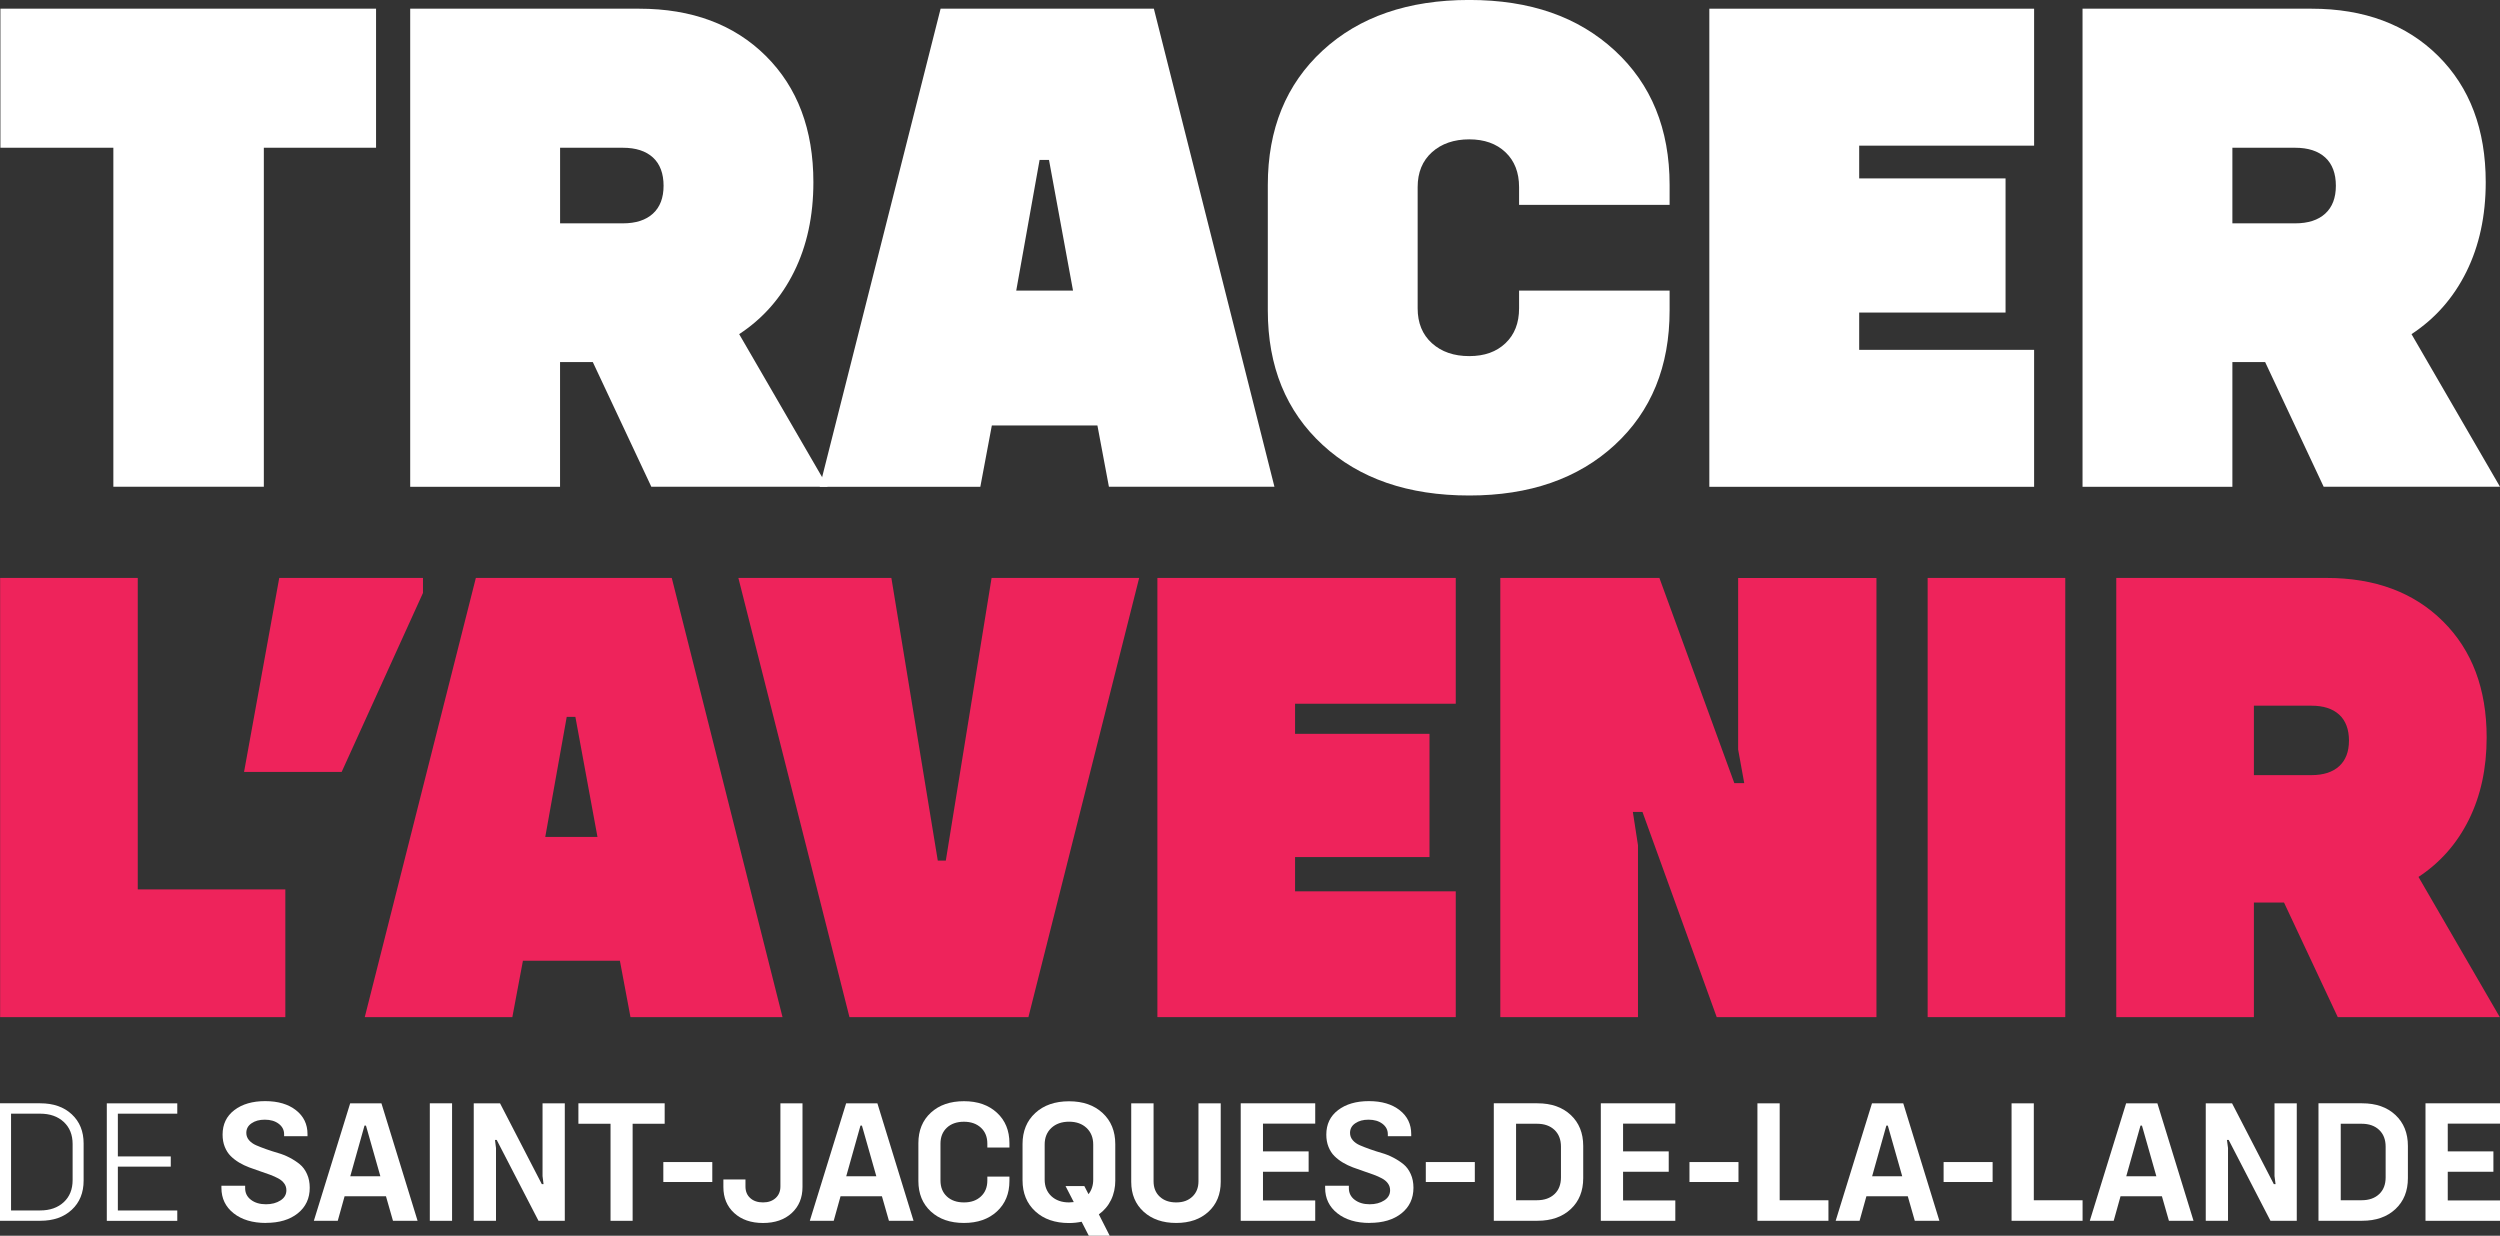
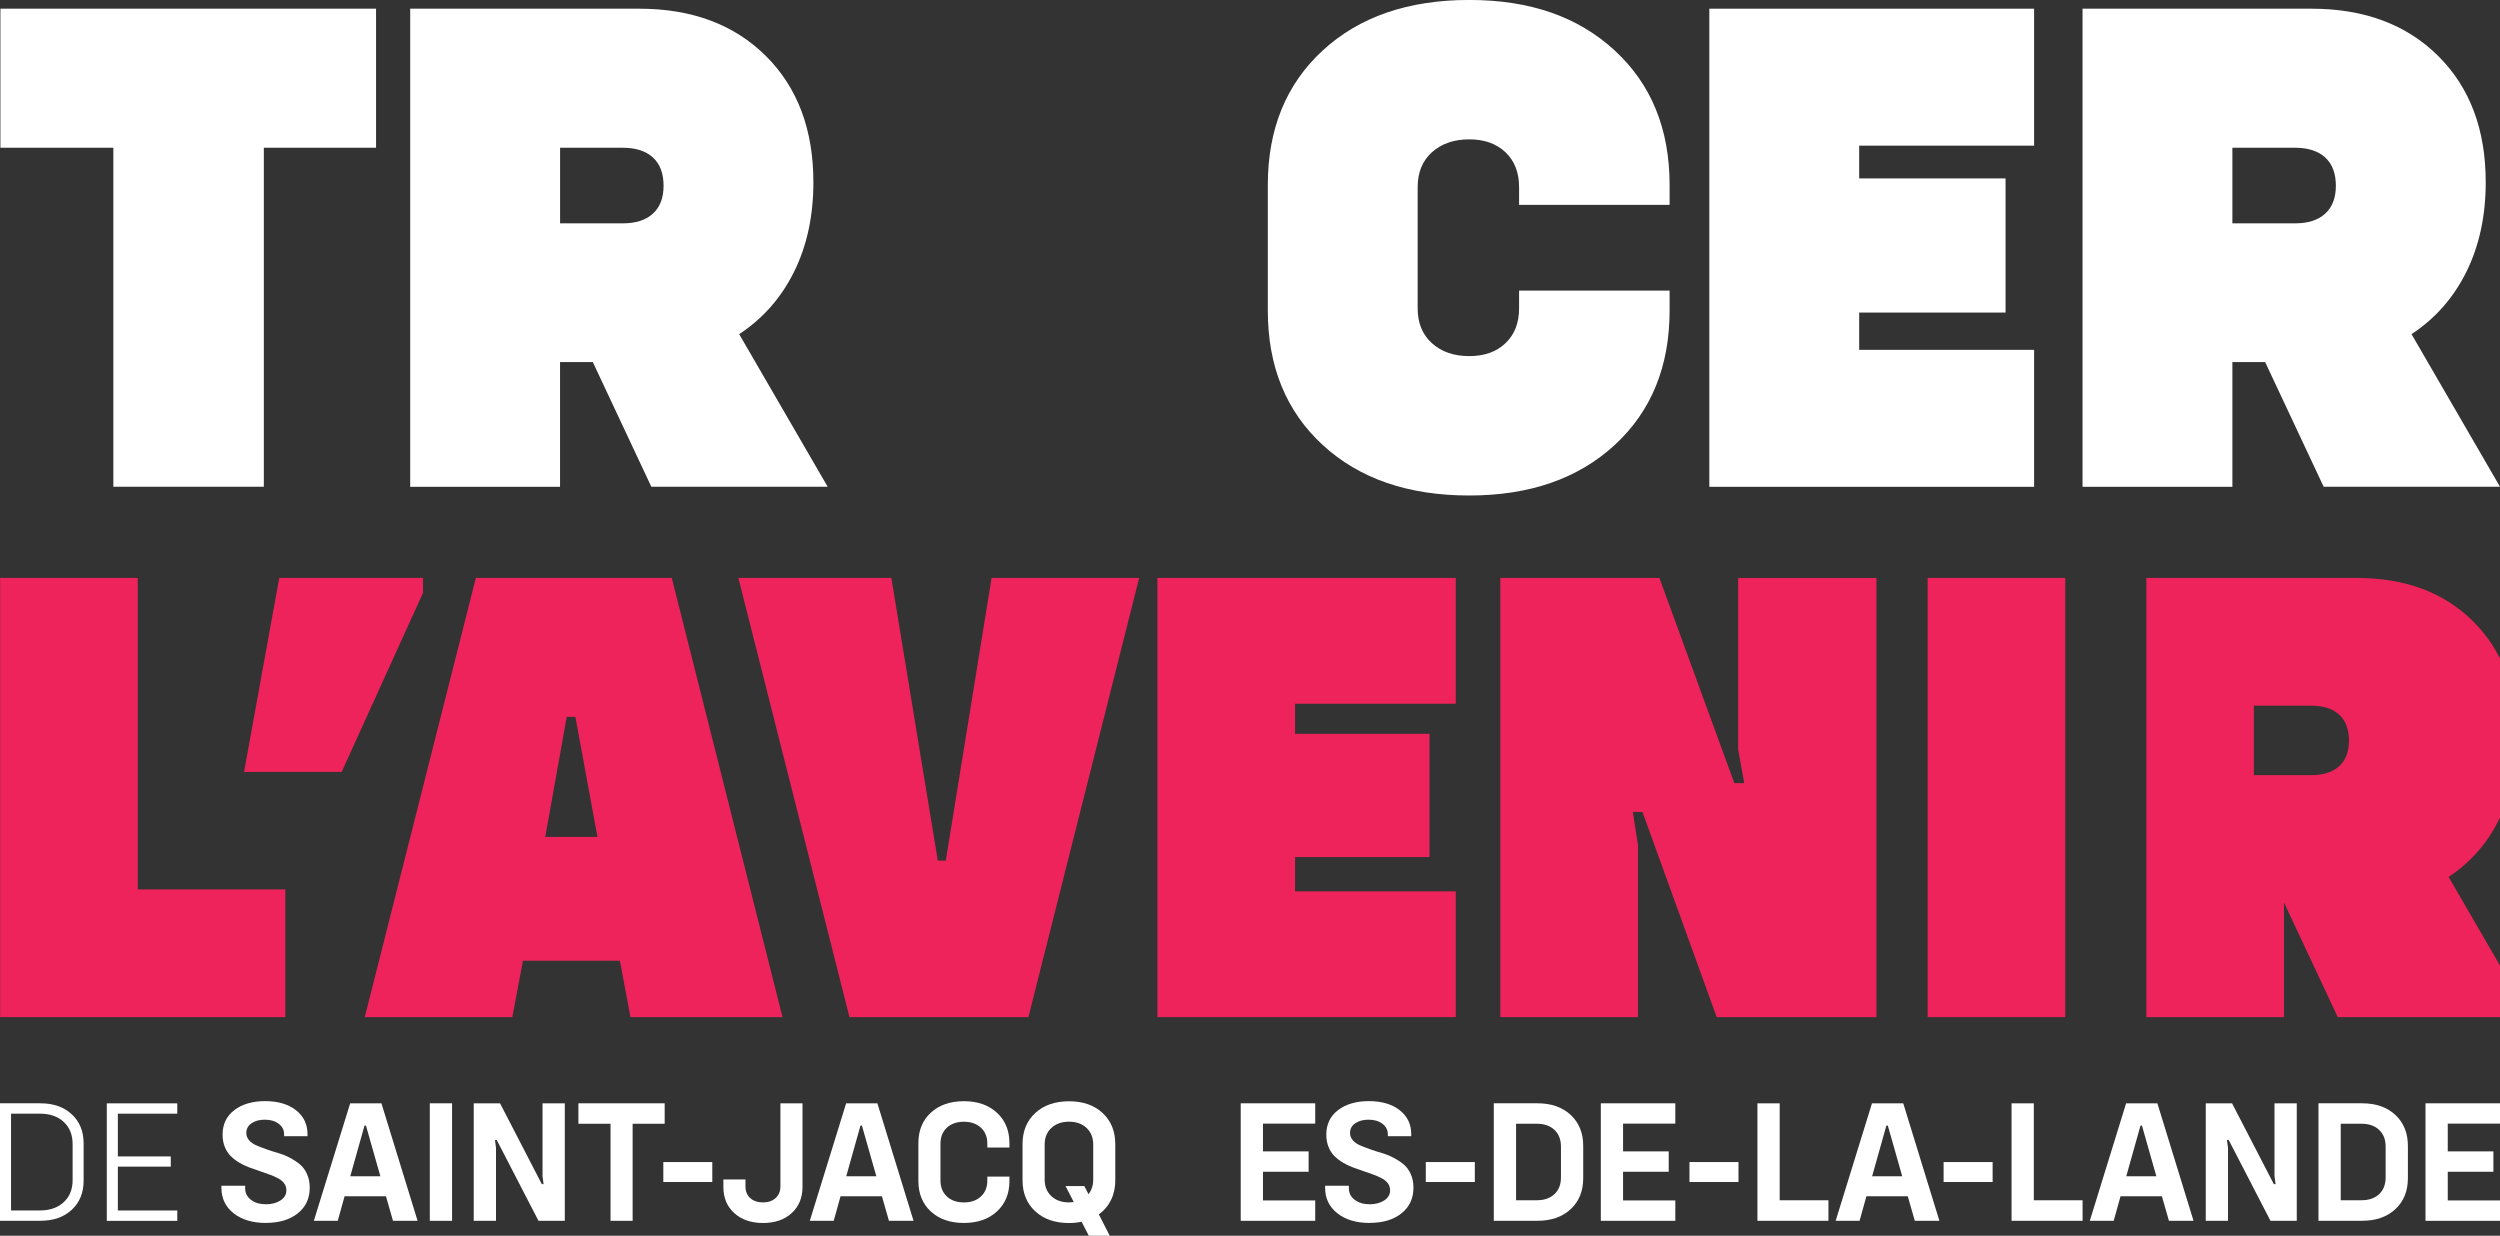
<svg xmlns="http://www.w3.org/2000/svg" data-id="Layer_1" data-name="Layer 1" viewBox="0 0 595.26 294.23">
  <rect x="0" y="0" width="595.26" height="294.23" fill="#333333" stroke="none" />
  <defs>
    <style>
      .cls-1 {
        fill: #ee235b;
      }

      .cls-2 {
        fill: #fff;
      }
    </style>
  </defs>
  <g>
    <path class="cls-2" d="M89.54,2.07v33.1h-26.72v80.73H26.99V35.18H.1V2.07h89.44Z" />
    <path class="cls-2" d="M155.09,115.91l-13.94-29.7h-7.8v29.7h-35.68V2.07h54.51c12.56,0,22.61,3.75,30.16,11.24,7.55,7.5,11.33,17.52,11.33,30.08,0,8.02-1.53,15.13-4.6,21.32-3.07,6.2-7.43,11.15-13.07,14.85l21.07,36.34h-41.98ZM133.36,35.18v18h14.93c3.1,0,5.49-.77,7.18-2.32,1.69-1.55,2.53-3.76,2.53-6.64s-.84-5.17-2.53-6.72c-1.69-1.55-4.08-2.32-7.18-2.32h-14.93Z" />
-     <path class="cls-2" d="M264.04,115.91l-2.74-14.6h-25.14l-2.74,14.6h-38.25L223.96,2.07h50.78l28.71,113.83h-39.41ZM241.97,69.19h13.52l-5.72-31.11h-2.24l-5.56,31.11Z" />
    <path class="cls-2" d="M349.83,117.98c-14.55,0-26.18-4.01-34.89-12.03-8.71-8.02-13.07-18.69-13.07-32.03v-29.87c0-13.33,4.36-24,13.07-32.03,8.71-8.02,20.34-12.03,34.89-12.03s25.93,4.01,34.64,12.03c8.71,8.02,13.07,18.7,13.07,32.03v4.73h-35.84v-4.23c0-3.48-1.08-6.25-3.24-8.3-2.16-2.05-5.03-3.07-8.63-3.07s-6.61,1.02-8.88,3.07c-2.27,2.05-3.4,4.81-3.4,8.3v28.87c0,3.48,1.13,6.25,3.4,8.3,2.27,2.05,5.23,3.07,8.88,3.07s6.47-1.02,8.63-3.07c2.16-2.05,3.24-4.81,3.24-8.3v-4.23h35.84v4.73c0,13.33-4.36,24.01-13.07,32.03-8.71,8.02-20.26,12.03-34.64,12.03Z" />
    <path class="cls-2" d="M484.33,34.68h-41.65v7.8h34.85v31.94h-34.85v8.88h41.65v32.61h-77.33V2.07h77.33v32.61Z" />
    <path class="cls-2" d="M553.28,115.91l-13.94-29.7h-7.8v29.7h-35.68V2.07h54.51c12.55,0,22.61,3.75,30.16,11.24,7.55,7.5,11.33,17.52,11.33,30.08,0,8.02-1.54,15.13-4.6,21.32-3.07,6.2-7.43,11.15-13.07,14.85l21.07,36.34h-41.98ZM531.54,35.18v18h14.93c3.1,0,5.49-.77,7.18-2.32,1.69-1.55,2.53-3.76,2.53-6.64s-.84-5.17-2.53-6.72c-1.69-1.55-4.08-2.32-7.18-2.32h-14.93Z" />
  </g>
  <g>
    <path class="cls-1" d="M32.8,211.77h35.14v30.41H.03v-104.57h32.77v74.16Z" />
    <path class="cls-1" d="M58.11,183.8l8.38-46.19h34.22v3.58l-19.36,42.61h-23.25Z" />
    <path class="cls-1" d="M150.12,242.18l-2.52-13.42h-23.09l-2.52,13.42h-35.14l26.45-104.57h46.65l26.37,104.57h-36.2ZM129.84,199.27h12.42l-5.26-28.58h-2.06l-5.11,28.58Z" />
    <path class="cls-1" d="M202.26,242.18l-26.45-104.57h36.43l11.05,67.3h1.91l10.9-67.3h35.14l-26.37,104.57h-42.61Z" />
    <path class="cls-1" d="M346.62,167.56h-38.26v7.17h32.01v29.34h-32.01v8.16h38.26v29.95h-71.04v-104.57h71.04v29.95Z" />
    <path class="cls-1" d="M357.23,242.18v-104.57h37.88l17.84,48.86h2.36l-1.45-8v-40.85h32.93v104.57h-38.03l-17.68-48.86h-2.29l1.22,7.93v40.93h-32.77Z" />
    <path class="cls-1" d="M458.98,242.18v-104.57h32.77v104.57h-32.77Z" />
-     <path class="cls-1" d="M556.63,242.18l-12.8-27.29h-7.17v27.29h-32.77v-104.57h50.08c11.53,0,20.77,3.44,27.71,10.33,6.94,6.89,10.4,16.1,10.4,27.63,0,7.37-1.41,13.9-4.23,19.59-2.82,5.69-6.82,10.24-12,13.64l19.36,33.38h-38.57ZM536.66,168.02v16.54h13.72c2.84,0,5.04-.71,6.59-2.13,1.55-1.42,2.33-3.45,2.33-6.1s-.78-4.75-2.33-6.17c-1.55-1.42-3.75-2.13-6.59-2.13h-13.72Z" />
+     <path class="cls-1" d="M556.63,242.18l-12.8-27.29v27.29h-32.77v-104.57h50.08c11.53,0,20.77,3.44,27.71,10.33,6.94,6.89,10.4,16.1,10.4,27.63,0,7.37-1.41,13.9-4.23,19.59-2.82,5.69-6.82,10.24-12,13.64l19.36,33.38h-38.57ZM536.66,168.02v16.54h13.72c2.84,0,5.04-.71,6.59-2.13,1.55-1.42,2.33-3.45,2.33-6.1s-.78-4.75-2.33-6.17c-1.55-1.42-3.75-2.13-6.59-2.13h-13.72Z" />
  </g>
  <g>
    <path class="cls-2" d="M9.6,262.7c3.11,0,5.61.87,7.49,2.62,1.88,1.75,2.82,4.06,2.82,6.94v8.85c0,2.88-.94,5.2-2.82,6.94-1.88,1.75-4.38,2.62-7.49,2.62H0v-27.98h9.6ZM17.29,281v-8.61c0-2.19-.7-3.94-2.11-5.25-1.41-1.31-3.28-1.97-5.62-1.97H2.63v23.04h6.93c2.34,0,4.21-.66,5.62-1.97,1.41-1.31,2.11-3.06,2.11-5.25Z" />
    <path class="cls-2" d="M42.21,265.17h-14.15v10.18h12.6v2.43h-12.6v10.44h14.15v2.47h-16.78v-27.98h16.78v2.47Z" />
    <path class="cls-2" d="M63.33,291.19c-3.19,0-5.76-.77-7.7-2.3-1.94-1.54-2.91-3.55-2.91-6.06v-.51h5.65v.59c0,1.14.46,2.07,1.39,2.77.92.71,2.11,1.06,3.57,1.06,1.36,0,2.51-.3,3.45-.91.94-.6,1.41-1.41,1.41-2.42,0-.61-.17-1.16-.52-1.63-.35-.48-.81-.87-1.4-1.19s-1.26-.62-2.02-.9c-.76-.28-1.56-.56-2.4-.84-.84-.28-1.67-.57-2.51-.89-.84-.31-1.63-.7-2.4-1.15-.76-.46-1.43-.97-2.02-1.56-.58-.58-1.05-1.31-1.4-2.18-.35-.87-.52-1.84-.52-2.92,0-2.46.93-4.4,2.8-5.83,1.87-1.43,4.32-2.14,7.35-2.14s5.49.72,7.32,2.16c1.84,1.44,2.75,3.34,2.75,5.69v.51h-5.57v-.47c0-1.02-.43-1.85-1.29-2.5-.86-.65-1.96-.97-3.29-.97s-2.32.28-3.16.85c-.84.56-1.26,1.33-1.26,2.29,0,.67.22,1.25.65,1.75.44.5,1.01.91,1.71,1.21.71.31,1.51.62,2.42.94.9.32,1.83.62,2.77.89.94.27,1.87.64,2.77,1.11.9.47,1.71,1,2.42,1.58.71.58,1.28,1.36,1.71,2.32.44.96.65,2.05.65,3.27,0,2.54-.95,4.57-2.85,6.09-1.9,1.52-4.43,2.27-7.59,2.27Z" />
    <path class="cls-2" d="M93.57,290.68l-1.67-5.85h-9.85l-1.63,5.85h-5.69l8.65-27.98h7.44l8.61,27.98h-5.85ZM83.41,280.08h7.16l-3.43-12.07h-.35l-3.39,12.07Z" />
    <path class="cls-2" d="M102.34,290.68v-27.98h5.3v27.98h-5.3Z" />
    <path class="cls-2" d="M112.8,290.68v-27.98h6.26l9.95,19.25h.41l-.24-1.92v-17.33h5.3v27.98h-6.26l-9.95-19.25h-.41l.24,1.92v17.33h-5.3Z" />
    <path class="cls-2" d="M158.26,262.7v4.87h-7.63v23.11h-5.26v-23.11h-7.65v-4.87h20.54Z" />
    <path class="cls-2" d="M157.94,281.44v-4.75h11.66v4.75h-11.66Z" />
    <path class="cls-2" d="M188.51,288.84c-1.71,1.57-3.99,2.36-6.83,2.36s-5.13-.79-6.85-2.36c-1.73-1.57-2.59-3.64-2.59-6.21v-1.79h5.26v1.67c0,1.16.38,2.08,1.14,2.76.76.69,1.77,1.03,3.04,1.03s2.24-.35,3-1.04,1.14-1.61,1.14-2.75v-19.8h5.26v19.92c0,2.57-.86,4.64-2.57,6.21Z" />
    <path class="cls-2" d="M211.66,290.68l-1.67-5.85h-9.85l-1.63,5.85h-5.69l8.65-27.98h7.44l8.61,27.98h-5.85ZM201.5,280.08h7.16l-3.43-12.07h-.35l-3.39,12.07Z" />
    <path class="cls-2" d="M229.52,291.19c-3.28,0-5.9-.91-7.88-2.73-1.98-1.82-2.97-4.24-2.97-7.26v-9.01c0-3.02.99-5.44,2.97-7.26,1.98-1.82,4.61-2.73,7.88-2.73s5.87.92,7.85,2.74,2.98,4.25,2.98,7.25v1.04h-5.26v-.92c0-1.59-.51-2.86-1.53-3.8-1.02-.94-2.37-1.42-4.04-1.42s-3.06.47-4.07,1.42c-1.01.95-1.52,2.21-1.52,3.8v8.77c0,1.59.51,2.86,1.52,3.8s2.37,1.42,4.07,1.42,3.02-.47,4.04-1.42,1.53-2.21,1.53-3.8v-.92h5.26v1.04c0,3-.99,5.42-2.98,7.25-1.98,1.83-4.6,2.74-7.85,2.74Z" />
    <path class="cls-2" d="M265.56,281c0,1.75-.34,3.33-1.02,4.72-.68,1.39-1.65,2.53-2.9,3.42l2.59,5.1h-4.98l-1.71-3.34c-.97.2-1.96.31-3,.31-3.34,0-6.03-.93-8.04-2.79-2.02-1.86-3.03-4.33-3.03-7.4v-8.61c0-3.07,1.01-5.54,3.03-7.4,2.02-1.86,4.7-2.79,8.04-2.79s5.98.93,7.99,2.79c2.01,1.86,3.02,4.33,3.02,7.4v8.61ZM258.18,282.4l1,1.94c.75-.97,1.12-2.12,1.12-3.47v-8.36c0-1.63-.53-2.94-1.58-3.94-1.05-.99-2.44-1.49-4.17-1.49s-3.16.5-4.22,1.49c-1.06.99-1.59,2.3-1.59,3.94v8.36c0,1.63.53,2.94,1.59,3.94,1.06.99,2.47,1.49,4.22,1.49.26,0,.63-.03,1.12-.08l-1.96-3.81h4.47Z" />
-     <path class="cls-2" d="M280.06,291.19c-3.21,0-5.79-.89-7.76-2.68-1.96-1.79-2.95-4.16-2.95-7.11v-18.7h5.32v18.58c0,1.52.49,2.74,1.47,3.65.98.91,2.28,1.37,3.92,1.37s2.87-.46,3.84-1.37c.97-.91,1.46-2.13,1.46-3.65v-18.58h5.3v18.7c0,2.95-.97,5.32-2.91,7.11-1.94,1.79-4.5,2.68-7.7,2.68Z" />
    <path class="cls-2" d="M313.16,267.54h-12.44v6.61h10.87v4.85h-10.87v6.83h12.44v4.85h-17.74v-27.98h17.74v4.83Z" />
    <path class="cls-2" d="M326.13,291.19c-3.2,0-5.76-.77-7.7-2.3-1.94-1.54-2.91-3.55-2.91-6.06v-.51h5.65v.59c0,1.14.46,2.07,1.39,2.77s2.11,1.06,3.57,1.06c1.36,0,2.51-.3,3.45-.91.94-.6,1.41-1.41,1.41-2.42,0-.61-.17-1.16-.52-1.63-.35-.48-.81-.87-1.4-1.19-.58-.32-1.26-.62-2.02-.9s-1.56-.56-2.4-.84c-.84-.28-1.67-.57-2.51-.89-.84-.31-1.63-.7-2.4-1.15-.76-.46-1.43-.97-2.02-1.56-.58-.58-1.05-1.31-1.4-2.18-.35-.87-.52-1.84-.52-2.92,0-2.46.93-4.4,2.8-5.83s4.32-2.14,7.35-2.14,5.49.72,7.32,2.16c1.84,1.44,2.75,3.34,2.75,5.69v.51h-5.57v-.47c0-1.02-.43-1.85-1.29-2.5-.86-.65-1.96-.97-3.29-.97s-2.32.28-3.16.85c-.84.56-1.26,1.33-1.26,2.29,0,.67.22,1.25.65,1.75.43.5,1.01.91,1.71,1.21s1.51.62,2.42.94,1.83.62,2.77.89c.95.27,1.87.64,2.77,1.11s1.71,1,2.42,1.58c.71.58,1.28,1.36,1.71,2.32.44.96.65,2.05.65,3.27,0,2.54-.95,4.57-2.85,6.09s-4.43,2.27-7.59,2.27Z" />
    <path class="cls-2" d="M339.49,281.44v-4.75h11.67v4.75h-11.67Z" />
    <path class="cls-2" d="M366.08,262.7c3.29,0,5.93.92,7.91,2.77,1.98,1.85,2.98,4.31,2.98,7.38v7.67c0,3.07-.99,5.53-2.98,7.38-1.99,1.85-4.62,2.77-7.91,2.77h-10.4v-27.98h10.4ZM371.67,280.36v-7.34c0-1.67-.51-3-1.54-3.98-1.03-.98-2.42-1.47-4.17-1.47h-4.98v18.21h4.98c1.75,0,3.14-.49,4.17-1.46,1.03-.97,1.54-2.29,1.54-3.97Z" />
    <path class="cls-2" d="M398.9,267.54h-12.44v6.61h10.87v4.85h-10.87v6.83h12.44v4.85h-17.74v-27.98h17.74v4.83Z" />
    <path class="cls-2" d="M402.27,281.44v-4.75h11.67v4.75h-11.67Z" />
    <path class="cls-2" d="M423.76,285.79h11.6v4.89h-16.91v-27.98h5.3v23.08Z" />
    <path class="cls-2" d="M455.92,290.68l-1.67-5.85h-9.85l-1.63,5.85h-5.69l8.65-27.98h7.44l8.61,27.98h-5.85ZM445.77,280.08h7.16l-3.43-12.07h-.35l-3.39,12.07Z" />
    <path class="cls-2" d="M462.78,281.44v-4.75h11.67v4.75h-11.67Z" />
    <path class="cls-2" d="M484.27,285.79h11.6v4.89h-16.91v-27.98h5.3v23.08Z" />
    <path class="cls-2" d="M516.43,290.68l-1.67-5.85h-9.85l-1.63,5.85h-5.69l8.65-27.98h7.44l8.61,27.98h-5.85ZM506.28,280.08h7.16l-3.43-12.07h-.35l-3.39,12.07Z" />
    <path class="cls-2" d="M525.2,290.68v-27.98h6.26l9.95,19.25h.41l-.25-1.92v-17.33h5.3v27.98h-6.26l-9.95-19.25h-.41l.25,1.92v17.33h-5.3Z" />
    <path class="cls-2" d="M562.44,262.7c3.29,0,5.93.92,7.91,2.77,1.98,1.85,2.98,4.31,2.98,7.38v7.67c0,3.07-.99,5.53-2.98,7.38-1.99,1.85-4.62,2.77-7.91,2.77h-10.4v-27.98h10.4ZM568.03,280.36v-7.34c0-1.67-.51-3-1.54-3.98-1.03-.98-2.42-1.47-4.17-1.47h-4.98v18.21h4.98c1.75,0,3.14-.49,4.17-1.46,1.03-.97,1.54-2.29,1.54-3.97Z" />
    <path class="cls-2" d="M595.26,267.54h-12.44v6.61h10.87v4.85h-10.87v6.83h12.44v4.85h-17.74v-27.98h17.74v4.83Z" />
  </g>
</svg>